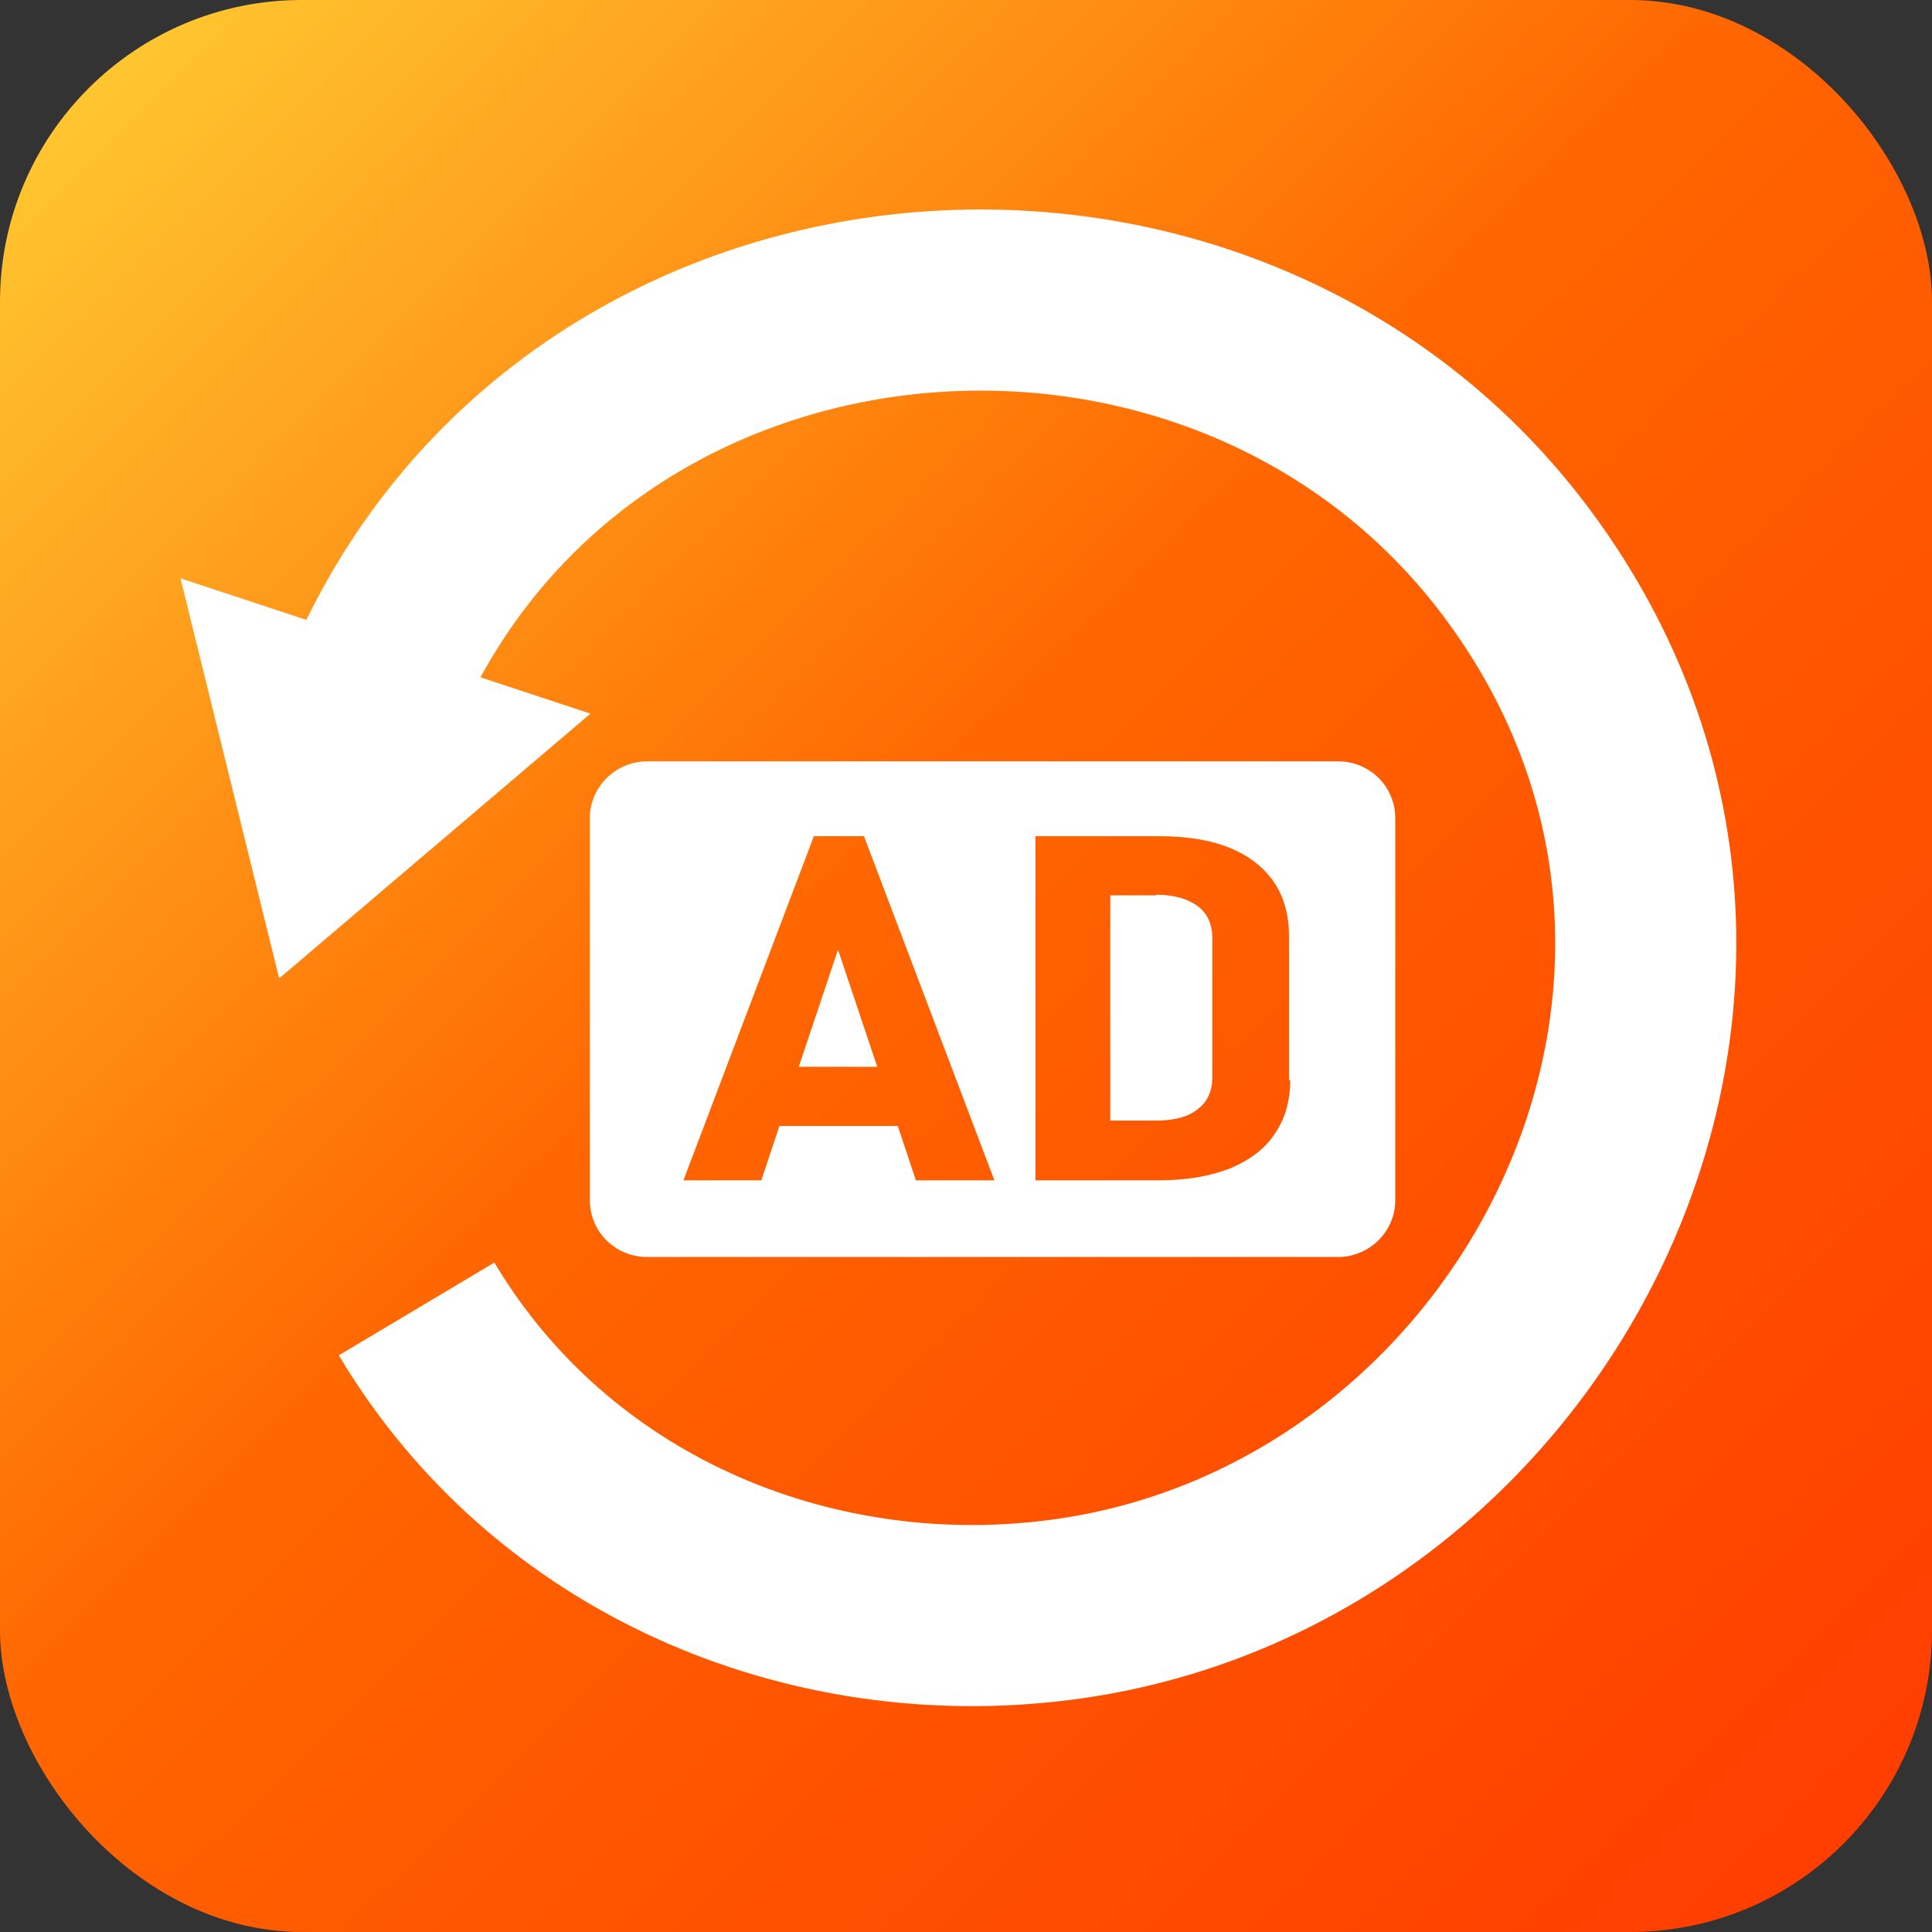
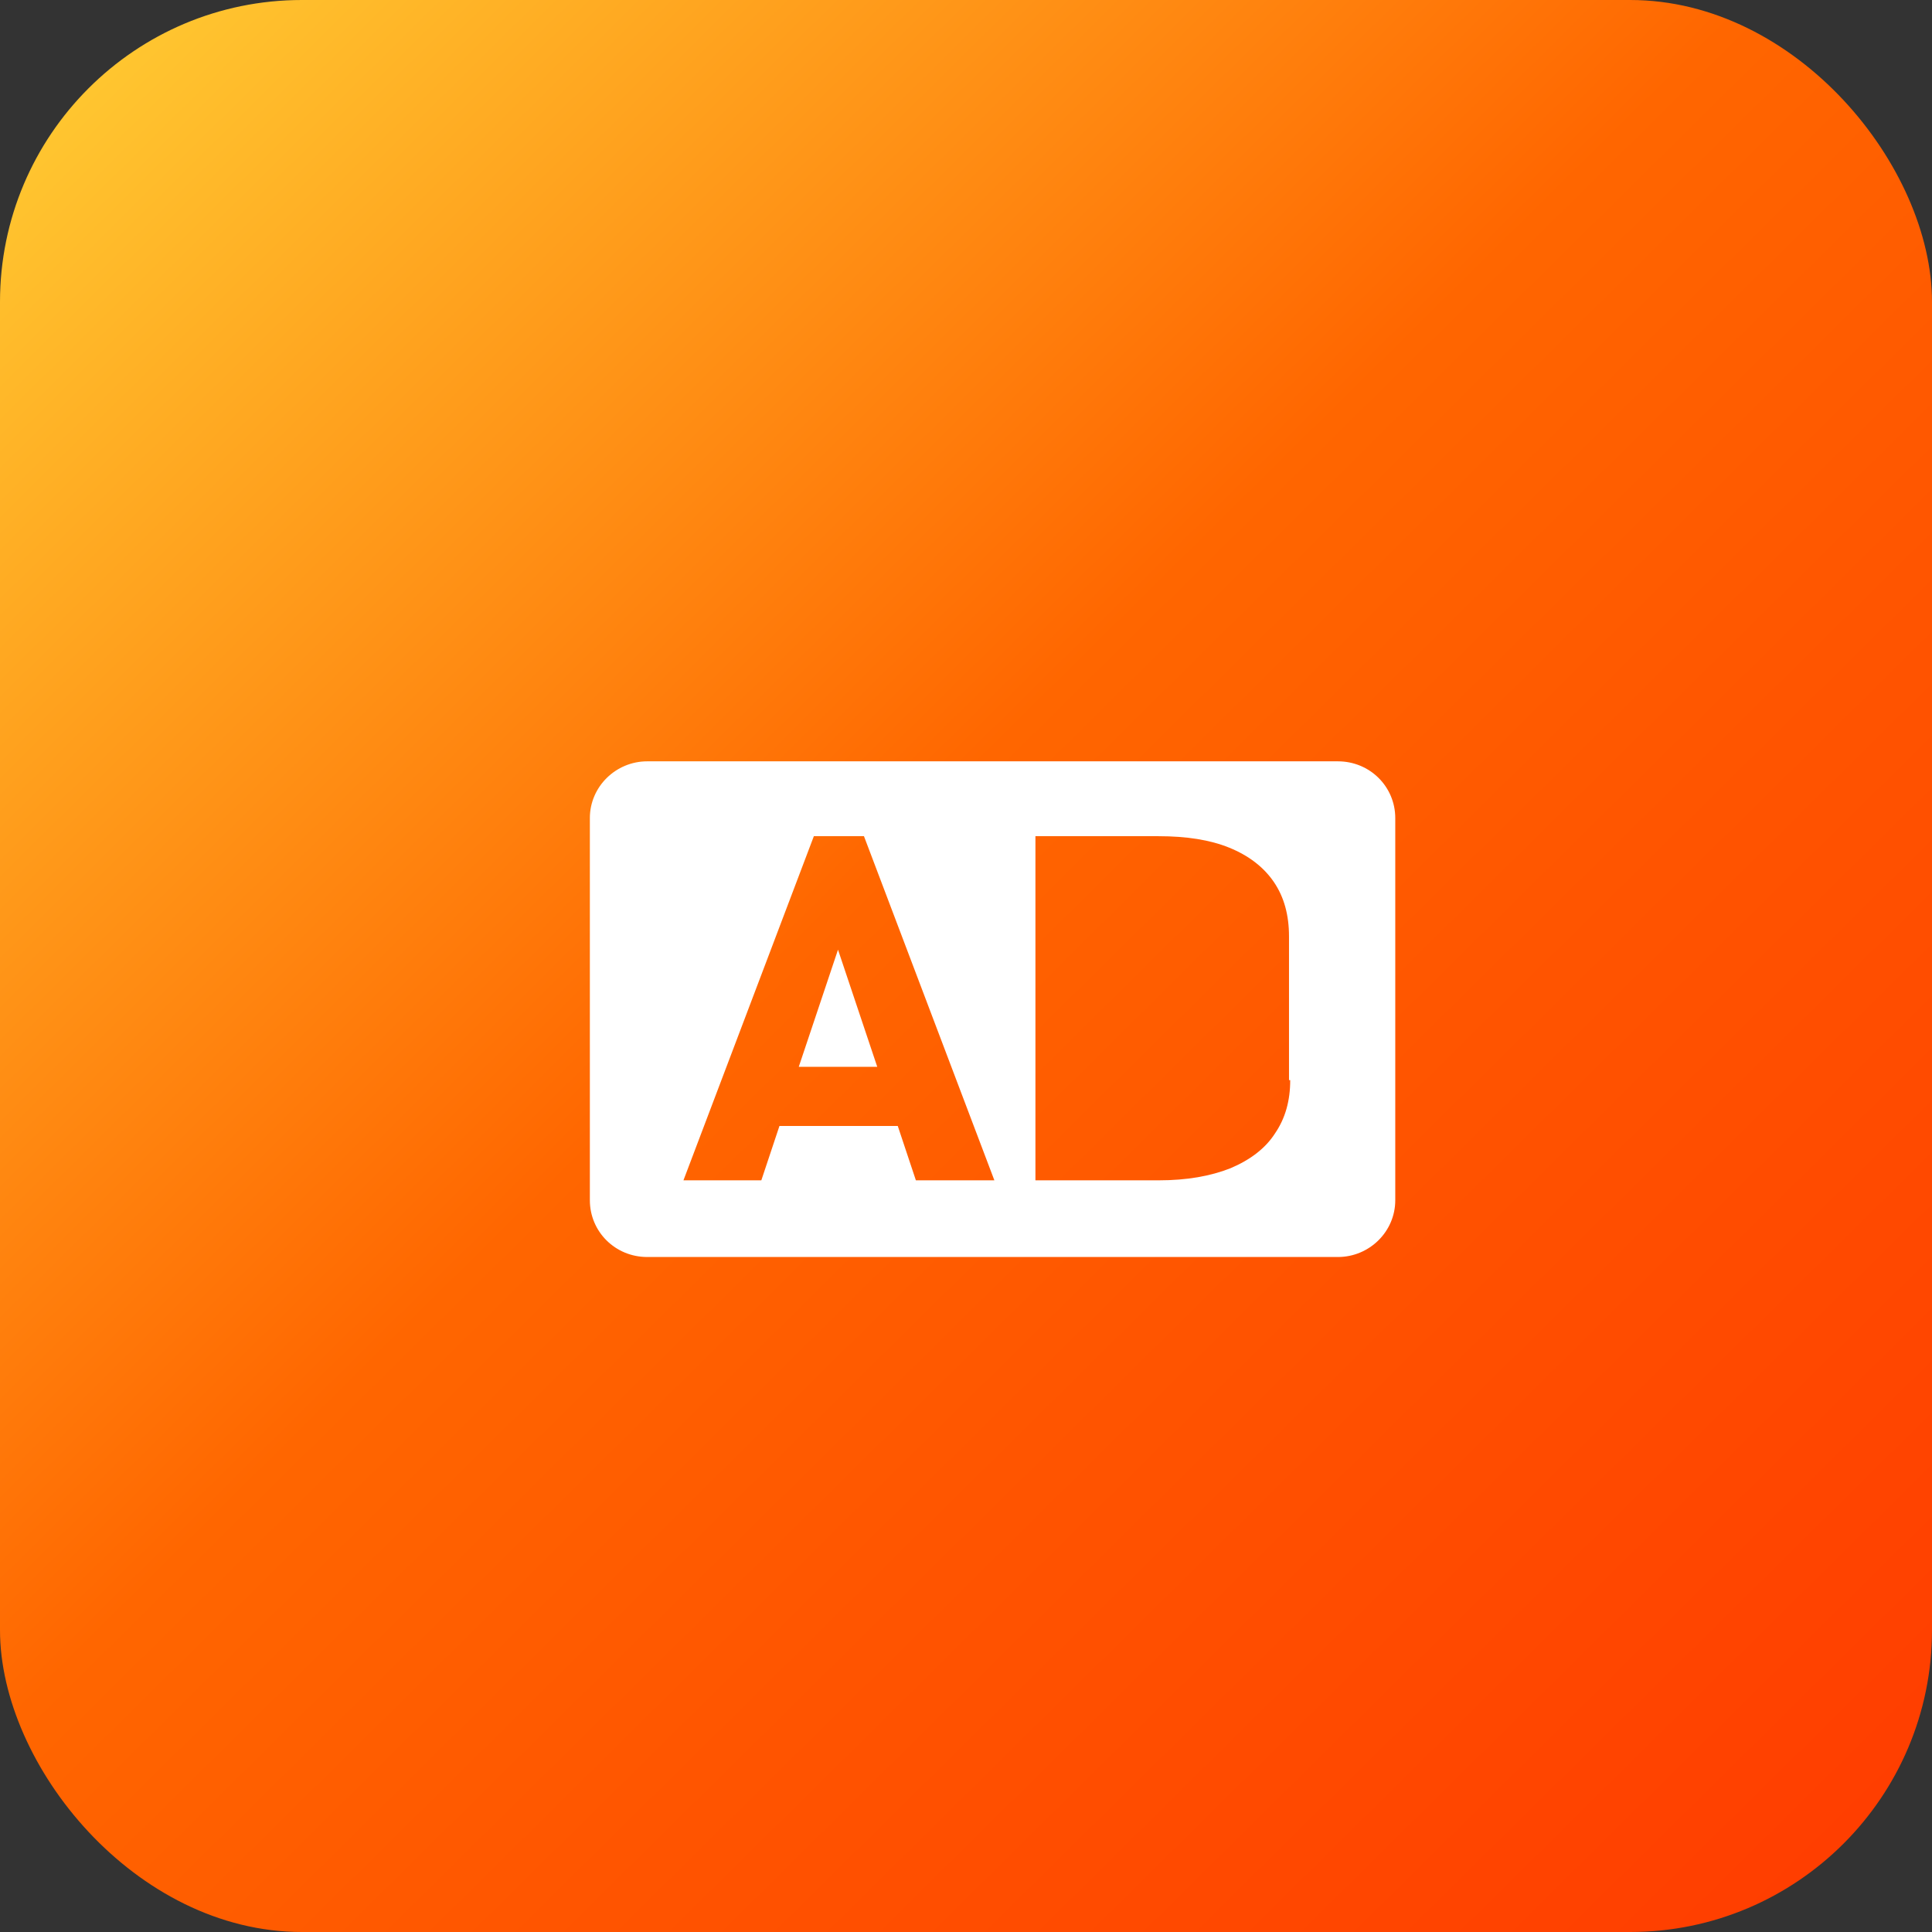
<svg xmlns="http://www.w3.org/2000/svg" id="Layer_2" data-name="Layer 2" viewBox="0 0 32 32">
  <rect x="0" y="0" width="32" height="32" fill="#333333" stroke="none" />
  <defs>
    <linearGradient id="Gold_Dust_13" data-name="Gold Dust 13" x1="38.17" y1="38.43" x2="-4.95" y2="-5.2" gradientUnits="userSpaceOnUse">
      <stop offset="0" stop-color="#f30" />
      <stop offset=".16" stop-color="#ff3c00" />
      <stop offset=".41" stop-color="#f50" />
      <stop offset=".55" stop-color="#f60" />
      <stop offset=".87" stop-color="#fc3" />
      <stop offset=".99" stop-color="#f60" />
    </linearGradient>
  </defs>
  <g id="Layer_1-2" data-name="Layer 1">
    <g>
      <rect width="32" height="32" rx="5" ry="5" fill="url(#Gold_Dust_13)" />
-       <path d="m4.63,16.2l5.15-4.38-6.79-2.24,1.63,6.61s0,0,.01,0Z" fill="#fff" />
-       <path d="m6.4,10.97c3.55-7.34,14.02-8.04,18.77-1.58,5.1,6.93.21,16.3-7.65,17.28-4.14.52-8.39-1.25-10.62-4.99" fill="none" stroke="#fff" stroke-miterlimit="10" stroke-width="3" />
      <g>
-         <path d="m19.15,14.83h-.76v3.73h.76c.3,0,.53-.06.69-.19.16-.12.24-.3.24-.53v-2.3c0-.23-.08-.41-.24-.53-.16-.12-.39-.19-.69-.19Z" fill="#fff" />
        <polygon points="13.23 17.67 14.53 17.67 13.88 15.73 13.23 17.67" fill="#fff" />
        <path d="m22.16,12.61h-11.44c-.52,0-.95.42-.95.94v6.33c0,.52.42.94.95.94h11.44c.52,0,.95-.42.95-.94v-6.33c0-.52-.42-.94-.95-.94Zm-6.99,6.94l-.3-.9h-1.96l-.3.9h-1.29l2.16-5.7h.83l2.16,5.7h-1.29Zm6.2-1.66c0,.34-.08.63-.25.88-.16.25-.41.44-.74.58-.33.13-.72.2-1.19.2h-2.04v-5.7h2.04c.46,0,.85.06,1.17.19.32.13.57.32.74.57s.25.55.25.9v2.38Z" fill="#fff" />
      </g>
    </g>
  </g>
</svg>